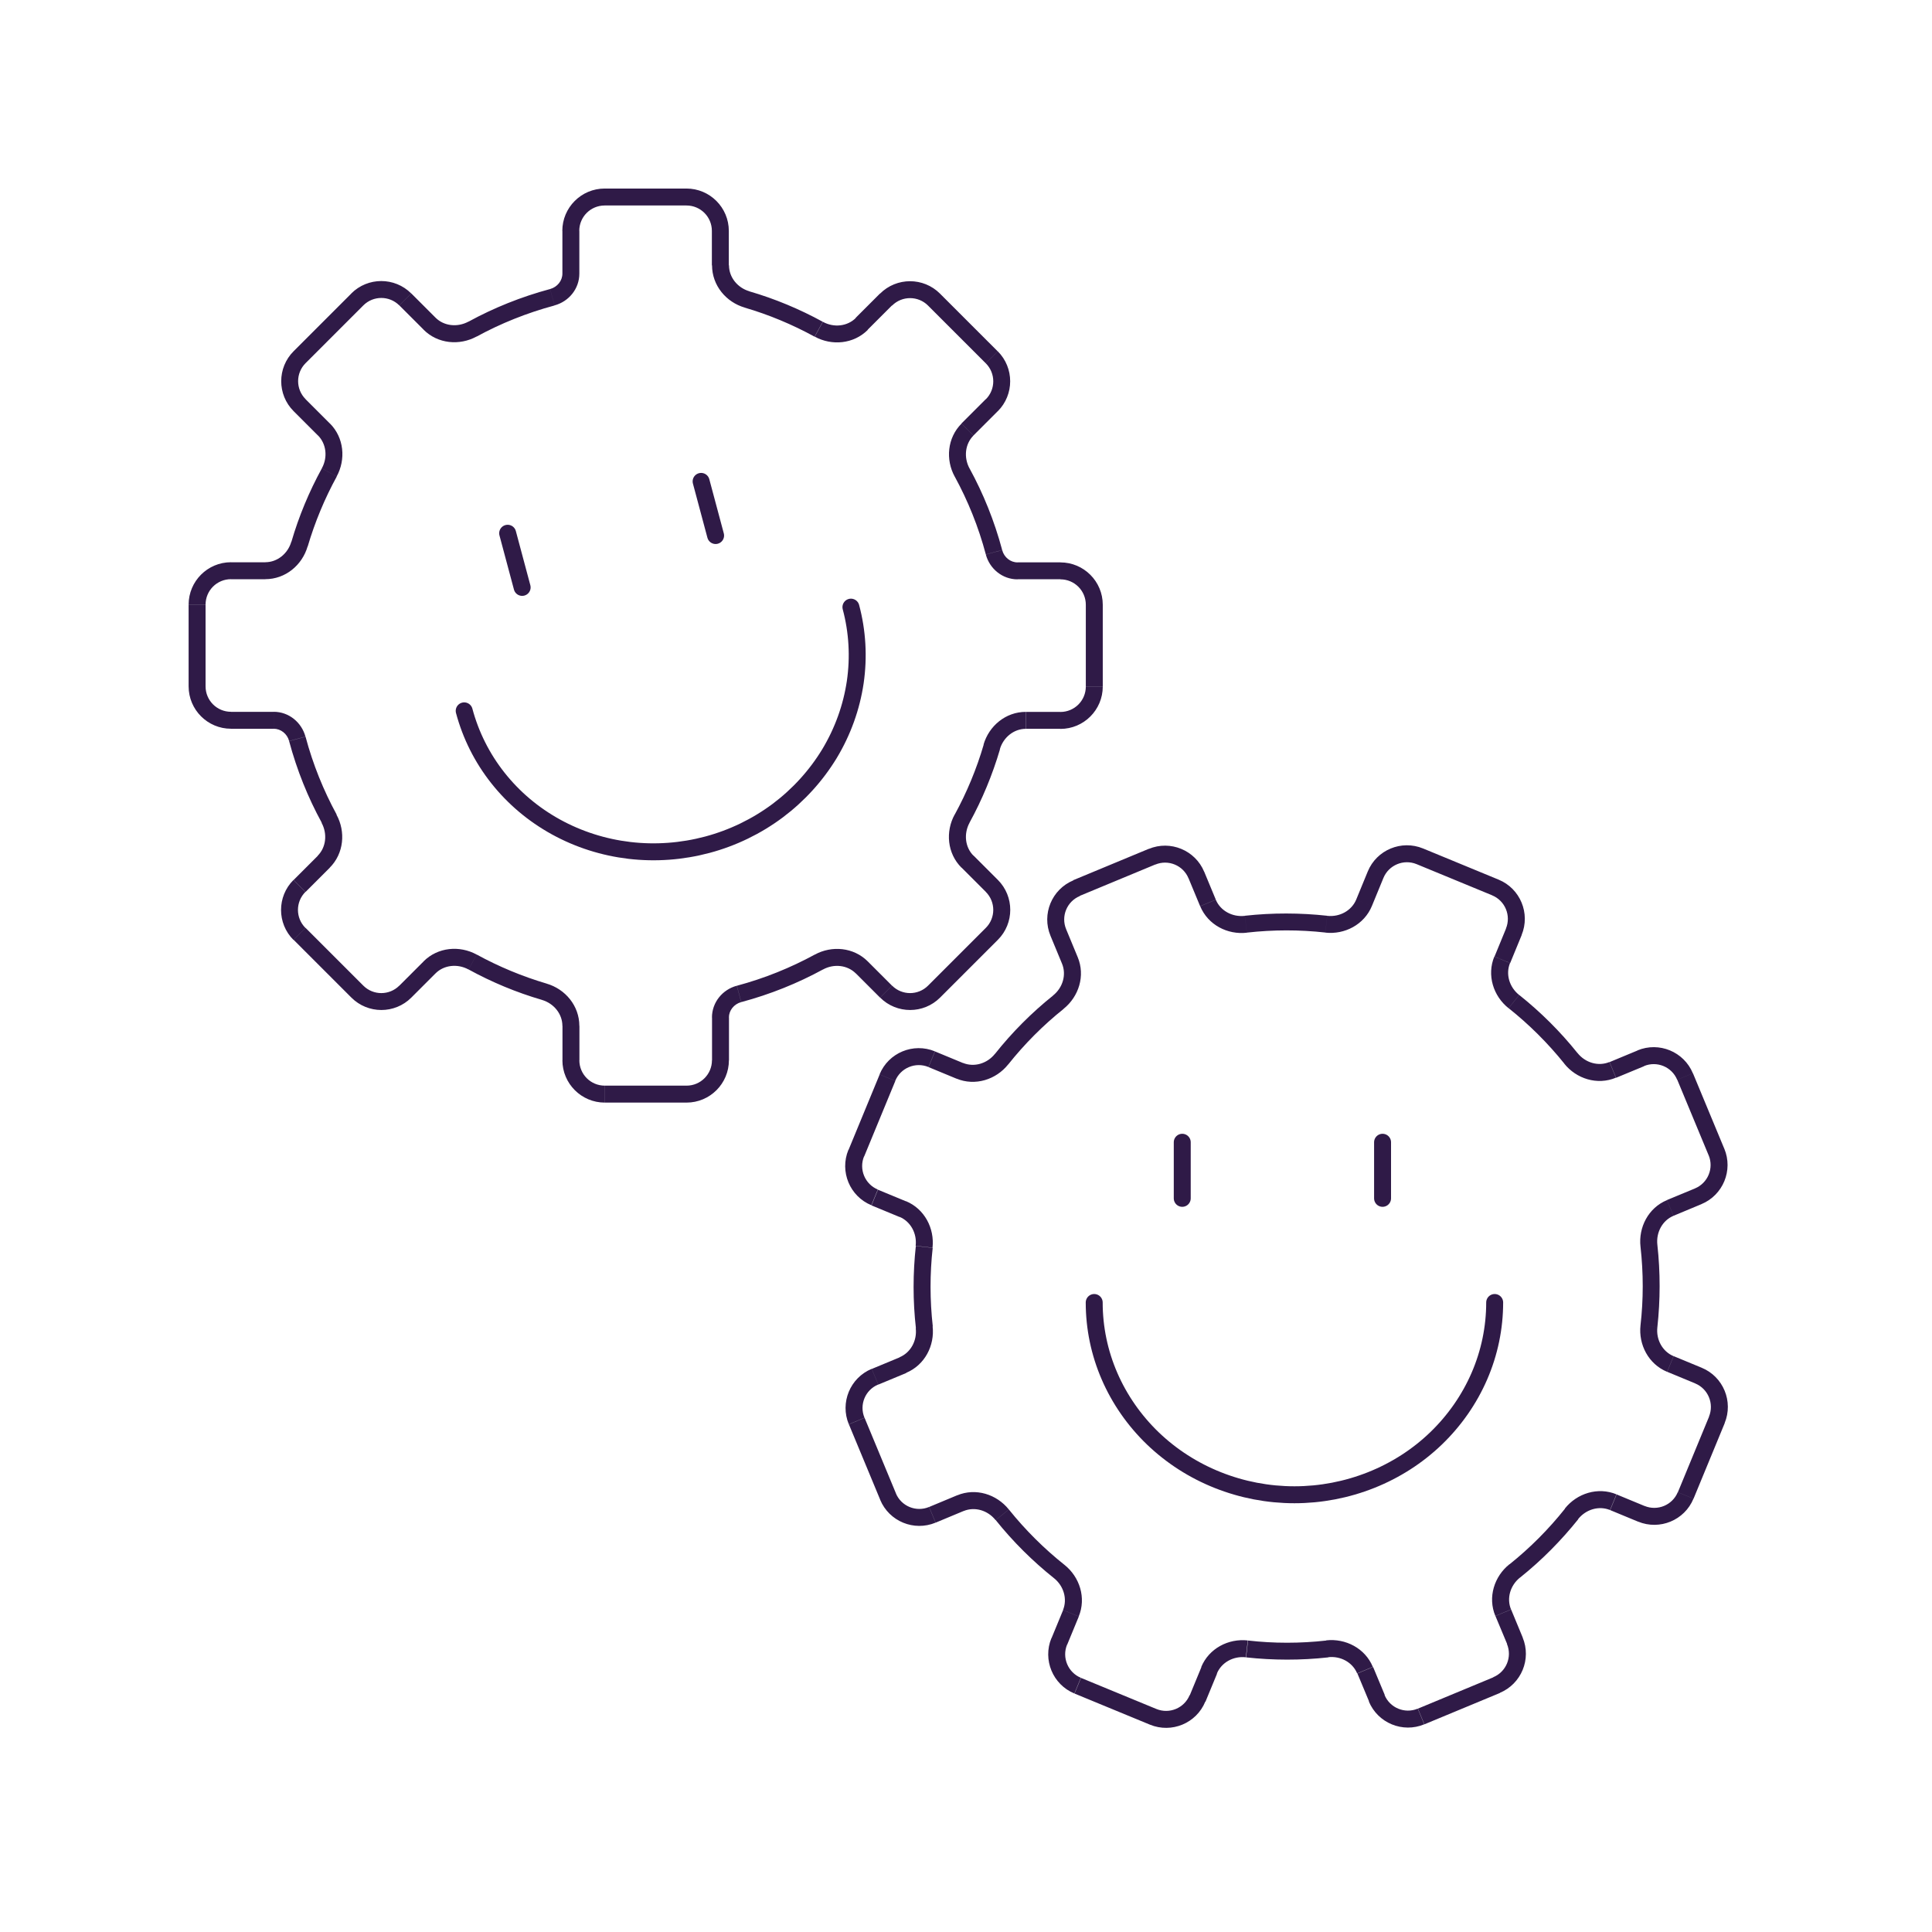
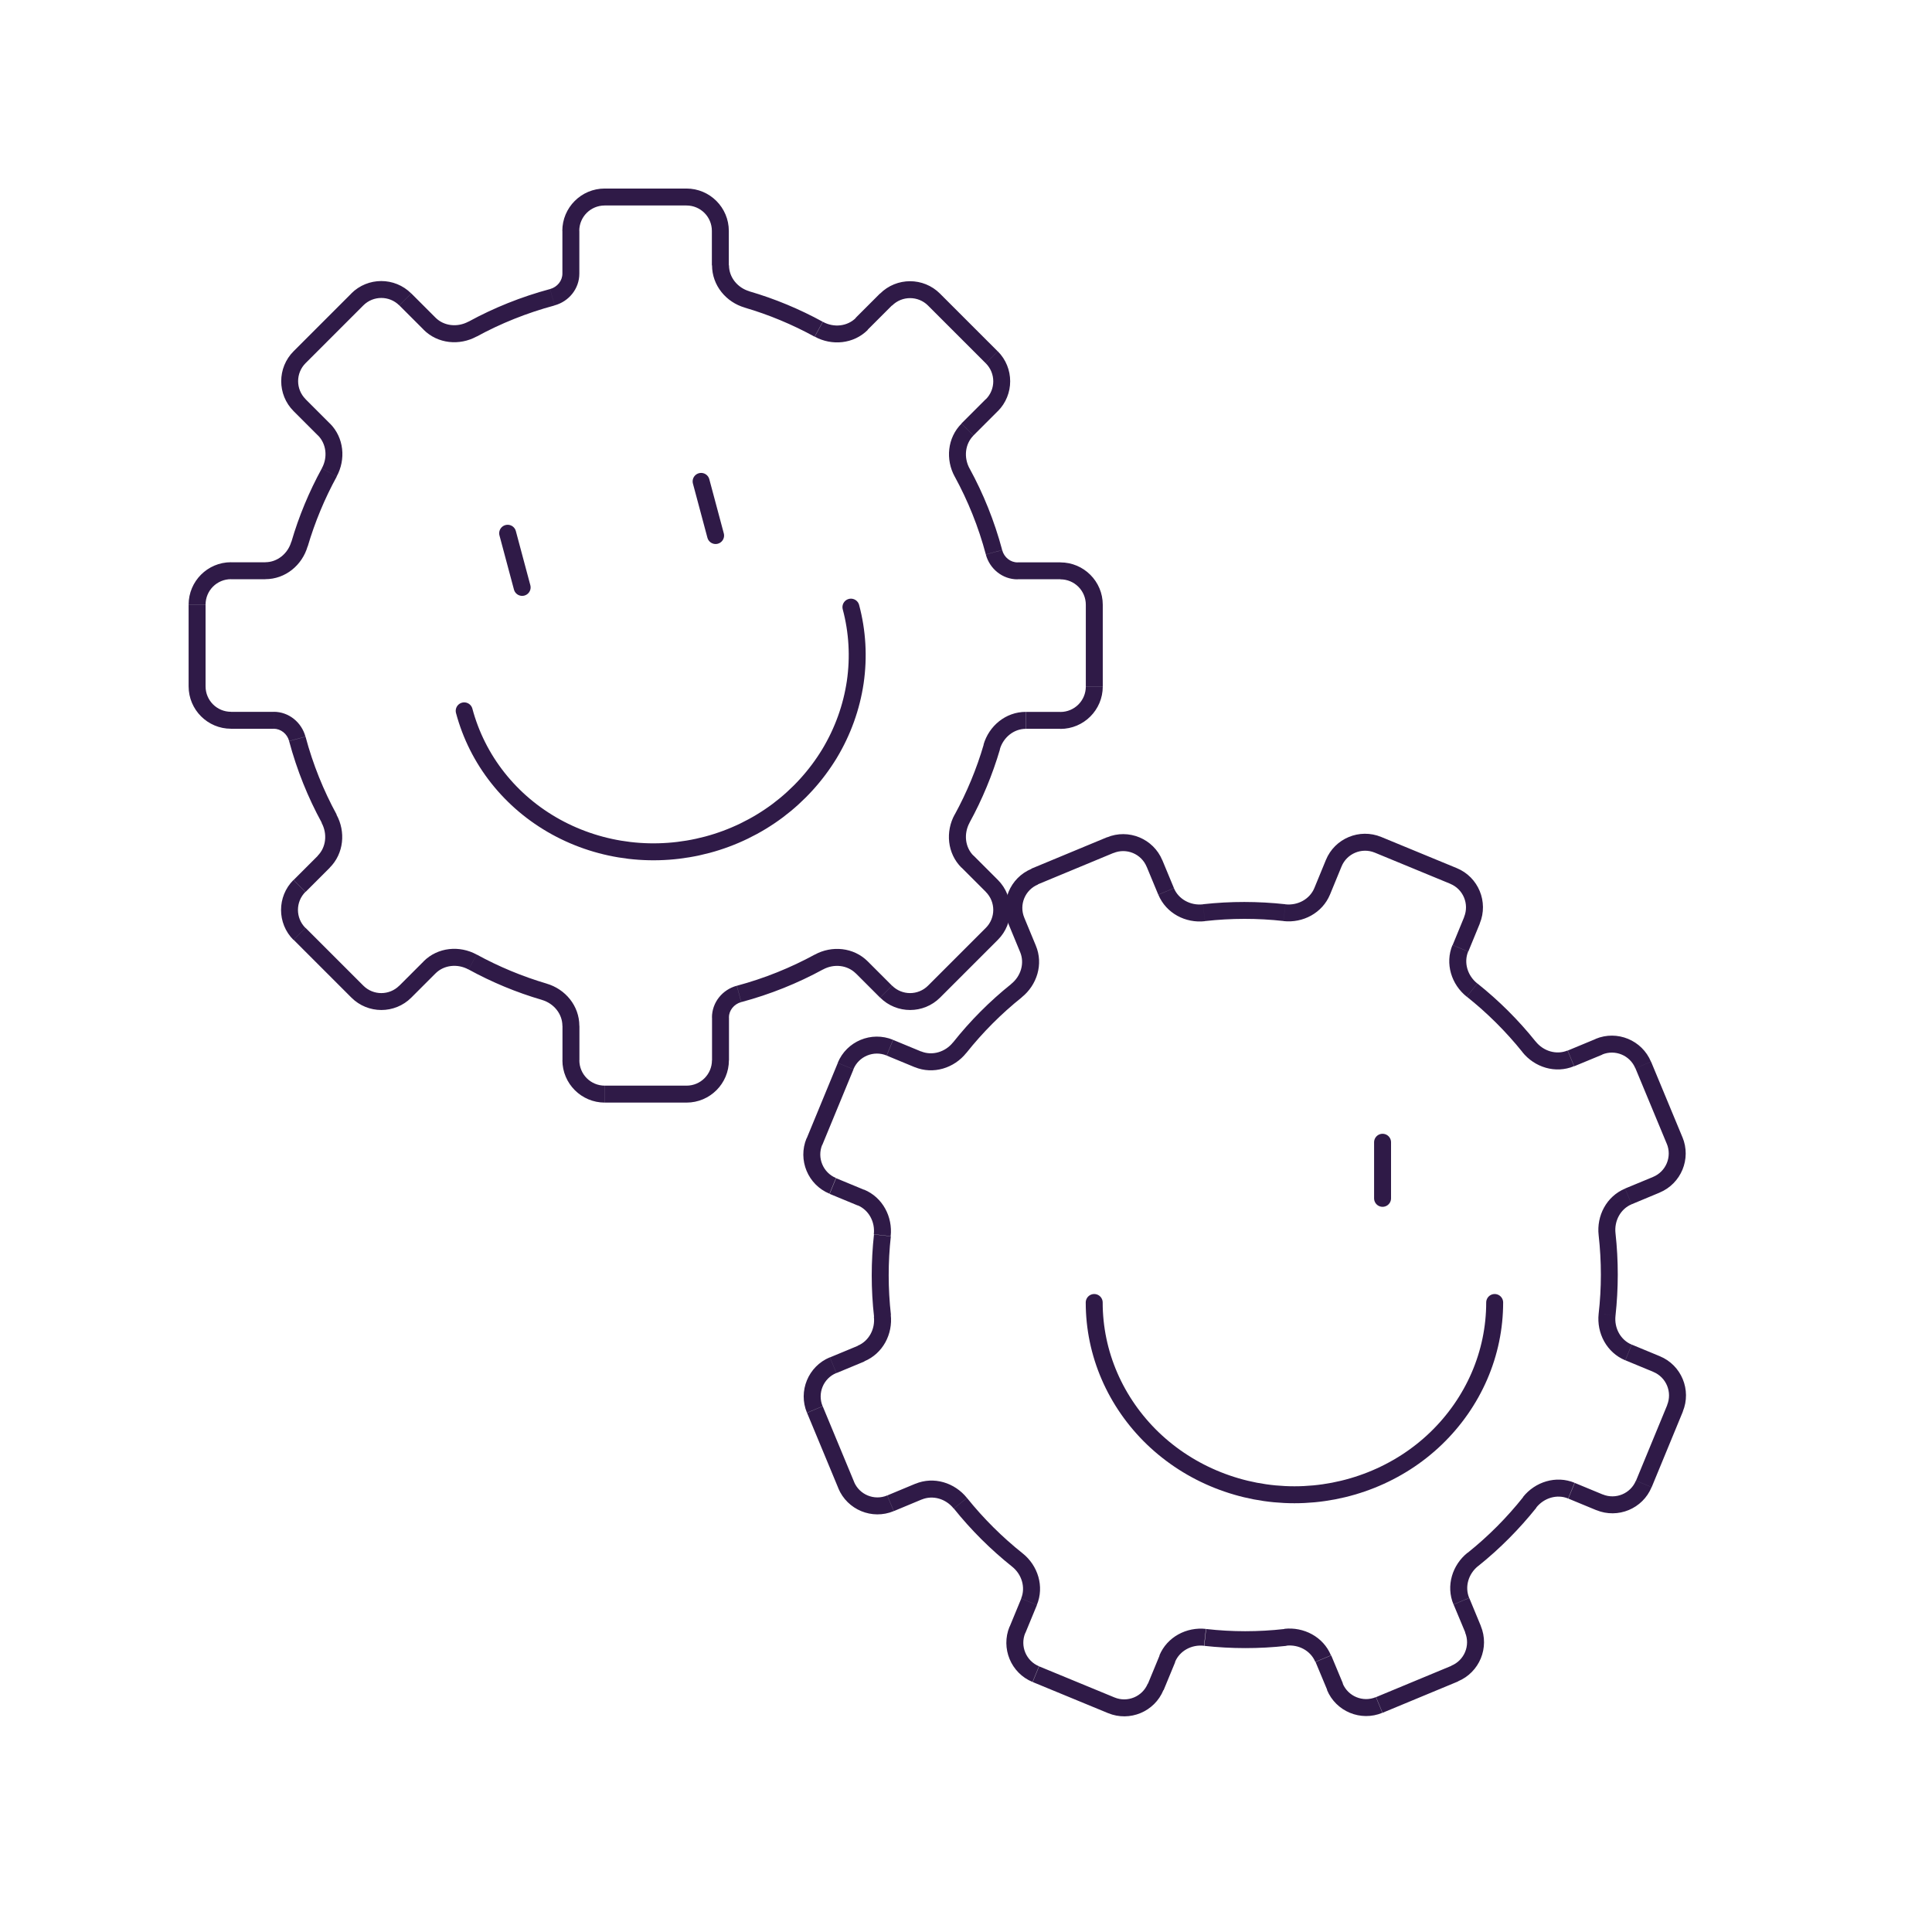
<svg xmlns="http://www.w3.org/2000/svg" id="a" viewBox="0 0 228 228">
  <defs>
    <style>.b{fill:#2f1a47;}.c{fill:none;stroke:#2f1a47;stroke-linecap:round;stroke-linejoin:round;stroke-width:2px;}</style>
  </defs>
  <path class="b" d="M55.76,38.84l-.48-.88,.48,.88Zm-13.6-3.5l.71,.71-.71-.71Zm-3.95,15.35l.71-.71-.71,.71Zm3.95,66.34l-.71,.71,.71-.71Zm13.6-3.5l-.48,.88,.48-.88Zm-5.07,.63l-.71-.71,.71,.71Zm13.53,2.88l-.28,.96,.28-.96Zm32.39-3.5l.48,.88-.48-.88Zm13.6,3.5l-.71-.71,.71,.71Zm6.82-6.82l-.71-.71,.71,.71Zm-3.51-13.6l.88,.48-.88-.48Zm.64-45.91l.71,.71-.71-.71Zm-.63,5.07l-.88,.48,.88-.48Zm3.5-13.6l.71-.71-.71,.71Zm0,5.66l-.71-.71,.71,.71Zm-12.48-12.48l.71,.71-.71-.71Zm5.66,0l-.71,.71,.71-.71Zm-8.53,2.87l-.71-.71,.71,.71Zm-63.47,63.47l-.71-.71h0l.71,.71Zm.63-5.07l.88-.48-.88,.48Zm78.2-8.47l-.96-.28,.96,.28Zm-81.69,16.41l-.71-.71,.71,.71ZM81.01,22.25h-9.65v2h9.65v-2Zm5,9.06v-4.06h-2v4.06h2Zm11.08,6.66c-2.74-1.5-5.64-2.71-8.66-3.59l-.56,1.92c2.88,.84,5.64,2,8.26,3.43l.96-1.75Zm5.3,.95l2.87-2.87-1.41-1.41-2.87,2.87,1.41,1.41Zm7.12-2.87l6.82,6.82,1.41-1.41-6.82-6.82-1.41,1.41Zm6.82,11.06l-2.87,2.87,1.42,1.41,2.87-2.87-1.41-1.41Zm1.94,17.8c-.92-3.43-2.22-6.65-3.85-9.63l-1.75,.96c1.55,2.84,2.8,5.92,3.67,9.19l1.93-.52Zm6.87,1.45h-5.06v2h5.06v-2Zm5,14.65v-9.65h-2v9.65h2Zm-9.06,5h4.06v-2h-4.06v2Zm-6.66,11.07c1.5-2.74,2.7-5.64,3.59-8.65l-1.92-.56c-.84,2.87-1.99,5.64-3.42,8.26l1.75,.96Zm3.34,6.76l-2.88-2.88-1.42,1.41,2.88,2.88,1.42-1.41Zm-6.82,13.89l6.82-6.82-1.42-1.41-6.82,6.82,1.41,1.41Zm-9.94-2.86l2.86,2.86,1.41-1.41-2.86-2.86-1.41,1.41Zm-13.52,3.39c3.43-.92,6.65-2.22,9.64-3.85l-.96-1.76c-2.85,1.55-5.92,2.8-9.2,3.68l.52,1.93Zm-1.45,6.86v-5.05h-2v5.05h2Zm-14.65,5h9.65v-2h-9.65v2Zm-5-9.05v4.05h2v-4.05h-2Zm-11.08-6.66c2.74,1.5,5.64,2.71,8.66,3.59l.56-1.92c-2.88-.85-5.64-2-8.26-3.43l-.96,1.75Zm-5.3-.96l-2.87,2.87,1.41,1.41,2.87-2.87-1.41-1.42Zm-7.12,2.87l-6.82-6.82-1.41,1.41,6.82,6.82,1.41-1.41Zm-6.82-11.06l2.86-2.86-1.41-1.41-2.86,2.86,1.41,1.41Zm-1.94-17.8c.92,3.43,2.22,6.65,3.85,9.63l1.76-.96c-1.55-2.85-2.8-5.92-3.67-9.19l-1.93,.52Zm-6.86-1.45h5.04v-2h-5.04v2Zm-5-14.65v9.65h2v-9.65h-2Zm9.05-5h-4.05v2h4.05v-2Zm6.67-11.08c-1.5,2.74-2.71,5.64-3.59,8.66l1.92,.56c.85-2.88,2-5.65,3.43-8.26l-1.75-.96Zm-3.33-6.76l2.87,2.87,1.41-1.41-2.87-2.87-1.41,1.41Zm6.82-13.89l-6.82,6.82,1.41,1.41,6.82-6.82-1.41-1.41Zm9.94,2.87l-2.87-2.87-1.41,1.41,2.87,2.87,1.41-1.41Zm13.51-3.39c-3.42,.92-6.65,2.22-9.63,3.85l.96,1.76c2.84-1.55,5.92-2.79,9.19-3.67l-.52-1.93Zm1.45-6.87v5.05h2v-5.05h-2Zm-.93,8.8c1.68-.45,2.93-1.95,2.93-3.75h-2c0,.83-.59,1.58-1.45,1.82l.52,1.93Zm-15.45,2.87c1.68,1.68,4.25,1.9,6.26,.8l-.96-1.76c-1.31,.71-2.9,.53-3.89-.46l-1.41,1.41Zm-7.11-2.87c1.17-1.17,3.07-1.17,4.24,0l1.41-1.41c-1.95-1.95-5.12-1.95-7.07,0l1.41,1.41Zm-6.82,11.06c-1.17-1.17-1.17-3.07,0-4.24l-1.41-1.41c-1.95,1.95-1.95,5.12,0,7.07l1.41-1.41Zm3.67,9.13c1.1-2.01,.88-4.58-.8-6.26l-1.41,1.41c.99,.99,1.18,2.58,.46,3.89l1.75,.96Zm-8.42,12.12c2.38,0,4.35-1.66,4.99-3.86l-1.92-.56c-.42,1.43-1.67,2.42-3.07,2.42v2Zm-7.05,3c0-1.66,1.34-3,3-3v-2c-2.76,0-5,2.24-5,5h2Zm3,12.65c-1.66,0-3-1.34-3-3h-2c0,2.76,2.24,5,5,5v-2Zm8.79,2.94c-.45-1.68-1.95-2.94-3.75-2.94v2c.83,0,1.59,.59,1.82,1.45l1.93-.52Zm11.07,29.38c-1.17,1.17-3.07,1.17-4.24,0l-1.41,1.41c1.95,1.95,5.12,1.95,7.07,0l-1.41-1.41Zm9.13-3.67c-2.01-1.1-4.58-.88-6.26,.8l1.41,1.42c.99-.99,2.58-1.17,3.89-.46l.96-1.75Zm12.12,8.42c0-2.38-1.66-4.35-3.86-4.99l-.56,1.92c1.43,.42,2.42,1.67,2.42,3.07h2Zm3,7.05c-1.66,0-3-1.34-3-3h-2c0,2.76,2.24,5,5,5v-2Zm12.65-3c0,1.66-1.34,3-3,3v2c2.76,0,5-2.24,5-5h-2Zm2.93-8.79c-1.68,.45-2.93,1.95-2.93,3.75h2c0-.83,.59-1.58,1.45-1.82l-.52-1.93Zm15.46-2.87c-1.68-1.68-4.25-1.9-6.26-.8l.96,1.76c1.31-.72,2.9-.53,3.89,.46l1.41-1.41Zm7.11,2.86c-1.17,1.17-3.07,1.17-4.24,0l-1.41,1.41c1.95,1.95,5.12,1.95,7.07,0l-1.41-1.41Zm6.82-11.06c1.17,1.17,1.17,3.07,0,4.24l1.42,1.41c1.95-1.95,1.95-5.12,0-7.07l-1.42,1.41Zm-3.68-9.13c-1.1,2.01-.88,4.58,.8,6.26l1.42-1.41c-.99-.99-1.17-2.58-.46-3.89l-1.75-.96Zm15.48-15.11c0,1.66-1.34,3-3,3v2c2.76,0,5-2.24,5-5h-2Zm-3-12.65c1.66,0,3,1.34,3,3h2c0-2.76-2.24-5-5-5v2Zm-8.8-2.93c.45,1.68,1.95,2.93,3.74,2.93v-2c-.83,0-1.58-.59-1.81-1.45l-1.93,.52Zm-2.87-15.45c-1.68,1.68-1.9,4.25-.8,6.26l1.75-.96c-.71-1.31-.53-2.9,.46-3.89l-1.42-1.41Zm2.87-7.11c1.17,1.17,1.17,3.07,0,4.24l1.41,1.41c1.95-1.95,1.95-5.12,0-7.07l-1.41,1.41Zm-11.06-6.82c1.17-1.17,3.07-1.17,4.24,0l1.41-1.41c-1.95-1.95-5.12-1.95-7.07,0l1.41,1.41Zm-9.13,3.67c2.01,1.1,4.58,.88,6.26-.8l-1.41-1.41c-.99,.99-2.58,1.18-3.89,.46l-.96,1.75Zm-12.12-8.42c0,2.38,1.66,4.35,3.86,4.99l.56-1.92c-1.43-.42-2.42-1.67-2.42-3.07h-2ZM38.91,102.4c1.68-1.68,1.9-4.25,.8-6.26l-1.76,.96c.71,1.31,.53,2.9-.46,3.89l1.41,1.41ZM71.36,22.25c-2.76,0-5,2.24-5,5h2c0-1.66,1.34-3,3-3v-2Zm49.7,61.76c-2.38,0-4.35,1.66-4.99,3.86l1.92,.56c.42-1.43,1.67-2.42,3.07-2.42v-2Zm-85.02,25.49c-1.17-1.17-1.17-3.07,0-4.24l-1.41-1.41c-1.95,1.95-1.95,5.12,0,7.07l1.41-1.41ZM81.01,24.25c1.66,0,3,1.34,3,3h2c0-2.76-2.24-5-5-5v2Z" />
-   <path class="b" d="M124.88,118.26l-.63-.78,.63,.78Zm1.36-4.94l-.92,.38,.92-.38Zm-13,13.04l-.38,.93,.38-.93Zm4.93-1.38l-.78-.62,.78,.62Zm-13.47,2.18l-.92-.38,.92,.38Zm5.22-2.17l-.38,.92,.38-.92Zm-6.73,16.31l-.38,.92,.38-.92Zm-2.17-5.22l.92,.38-.92-.38Zm8.01,11.05l-.99-.11,.99,.11Zm-2.5,13.96l-.38-.92,.38,.92Zm2.52-4.46l-.99,.11,.99-.11Zm-7.98,11.07l-.92,.38,.92-.38Zm2.16-5.23l-.38-.92,.38,.92Zm1.55,14.14l-.92,.38,.92-.38Zm13.47,2.15l-.78,.63,.78-.63Zm8.1,11.63l.92,.38-.92-.38Zm-1.38-4.93l.62-.78-.62,.78Zm2.18,13.47l.38-.93-.38,.93Zm-2.17-5.22l-.93-.38,.93,.38Zm16.31,6.73l.92,.38-.92-.38Zm-5.22,2.17l-.38,.92,.38-.92Zm11.05-8.02l-.11,.99,.11-.99Zm-4.45,2.53l.92,.38-.92-.38Zm18.4-.02l.92-.38-.92,.38Zm-4.46-2.52l-.11-.99,.11,.99Zm5.84,5.82l-.92,.38,.92-.38Zm16.28-15.02l-.63-.78,.63,.78Zm6.7-6.73l.78,.62-.78-.62Zm13.47-2.18l-.93-.38,.93,.38Zm-5.22,2.17l.38-.92-.38,.92Zm6.73-16.31l-.38,.92,.38-.92Zm2.17,5.22l-.93-.38,.93,.38Zm-8.01-11.05l.99,.11-.99-.11Zm2.53,4.46l-.38,.92,.38-.92Zm-2.54-13.95l-.99,.11,.99-.11Zm-.95-22.13l.38,.92-.38-.92Zm5.23,2.16l-.92,.38,.92-.38Zm-13.47-2.15l-.78,.62,.78-.62Zm4.94,1.36l.38,.92-.38-.92Zm-13.04-13l-.93-.38,.93,.38Zm1.38,4.93l-.62,.78,.62-.78Zm-2.18-13.46l.38-.92-.38,.92Zm2.17,5.22l-.92-.38,.92,.38Zm-11.09-8.9l-.38,.92,.38-.92Zm-11.04,8.01l-.11,.99,.11-.99Zm4.46-2.53l.92,.38-.92-.38Zm-13.95,2.54l-.11-.99,.11,.99Zm-19.97-4.27l-.38-.92,.38,.92Zm-2.16,5.23l.92-.38-.92,.38Zm11.06-8.93l.38,.92-.38-.92Zm-.38-.92l-8.91,3.7,.77,1.85,8.91-3.7-.77-1.85Zm7.91,6l-1.37-3.3-1.85,.77,1.37,3.3,1.85-.77Zm13.15,1.9c-3.2-.35-6.46-.36-9.72,0l.23,1.99c3.11-.35,6.22-.35,9.27-.01l.22-1.99Zm5.27-1.15l1.36-3.31-1.85-.76-1.36,3.31,1.85,.76Zm5.28-4.94l8.92,3.68,.76-1.85-8.92-3.68-.76,1.85Zm10.55,7.6l-1.36,3.31,1.85,.76,1.36-3.31-1.85-.76Zm8.44,14.7c-2.05-2.56-4.36-4.85-6.88-6.86l-1.25,1.56c2.4,1.91,4.61,4.1,6.57,6.54l1.56-1.25Zm7.08-.31l-3.3,1.37,.77,1.85,3.31-1.37-.77-1.85Zm10.24,11.6l-3.7-8.91-1.85,.77,3.7,8.91,1.85-.77Zm-6,7.91l3.31-1.38-.77-1.85-3.31,1.37,.77,1.85Zm-1.9,13.14c.35-3.2,.36-6.45,0-9.71l-1.99,.22c.35,3.11,.35,6.22,0,9.27l1.99,.22Zm5.23,4.79l-3.31-1.37-.76,1.85,3.31,1.37,.76-1.85Zm-.96,15.45l3.68-8.92-1.85-.76-3.68,8.92,1.85,.76Zm-9.84,1.35l3.31,1.37,.76-1.85-3.31-1.37-.76,1.85Zm-10.63,7.96c2.56-2.05,4.85-4.37,6.86-6.88l-1.56-1.25c-1.91,2.4-4.1,4.61-6.55,6.57l1.25,1.56Zm.31,7.08l-1.37-3.31-1.85,.77,1.38,3.3,1.85-.77Zm-11.6,10.24l8.91-3.7-.77-1.85-8.91,3.7,.77,1.85Zm-7.91-6l1.38,3.31,1.85-.77-1.38-3.31-1.85,.77Zm-13.14-1.9c3.2,.35,6.45,.36,9.71,0l-.22-1.99c-3.11,.35-6.21,.35-9.26,0l-.22,1.99Zm-5.27,1.15l-1.37,3.32,1.85,.76,1.37-3.32-1.85-.76Zm-5.29,4.95l-8.92-3.68-.76,1.85,8.92,3.68,.76-1.85Zm-10.55-7.6l1.37-3.32-1.85-.76-1.37,3.32,1.85,.76Zm-8.44-14.71c2.05,2.56,4.36,4.85,6.88,6.86l1.25-1.56c-2.4-1.91-4.61-4.1-6.57-6.54l-1.56,1.25Zm-7.08,.31l3.31-1.38-.77-1.85-3.31,1.38,.77,1.85Zm-10.24-11.6l3.7,8.91,1.85-.77-3.7-8.91-1.85,.77Zm6-7.91l-3.3,1.37,.77,1.85,3.3-1.37-.77-1.85Zm1.9-13.14c-.35,3.2-.36,6.46,.01,9.72l1.99-.23c-.35-3.11-.35-6.22-.01-9.27l-1.99-.22Zm-5.23-4.79l3.31,1.37,.76-1.85-3.31-1.37-.76,1.85Zm.96-15.45l-3.68,8.92,1.85,.76,3.68-8.92-1.85-.76Zm9.84-1.35l-3.31-1.37-.76,1.85,3.31,1.37,.76-1.85Zm10.62-7.96c-2.56,2.05-4.85,4.36-6.85,6.88l1.56,1.25c1.91-2.4,4.1-4.61,6.54-6.56l-1.25-1.56Zm-.31-7.08l1.37,3.31,1.85-.77-1.37-3.31-1.85,.77Zm1.56,8.64c1.79-1.44,2.58-3.9,1.66-6.1l-1.85,.77c.54,1.3,.1,2.84-1.07,3.77l1.25,1.56Zm-12.64,8.24c2.2,.91,4.67,.12,6.1-1.68l-1.56-1.25c-.93,1.17-2.47,1.61-3.77,1.08l-.76,1.85Zm-7.23,.26c.63-1.53,2.39-2.26,3.92-1.63l.76-1.85c-2.55-1.05-5.48,.16-6.53,2.72l1.85,.76Zm-2.05,12.83c-1.53-.63-2.26-2.39-1.63-3.92l-1.85-.76c-1.05,2.55,.16,5.48,2.71,6.53l.76-1.85Zm6.45,6.86c.25-2.28-.94-4.58-3.14-5.49l-.76,1.85c1.3,.54,2.08,1.94,1.91,3.42l1.99,.22Zm-3.11,14.77c2.2-.92,3.38-3.22,3.12-5.5l-1.99,.23c.17,1.49-.61,2.89-1.91,3.43l.77,1.85Zm-4.92,5.3c-.64-1.53,.09-3.29,1.62-3.92l-.77-1.85c-2.55,1.06-3.76,3.99-2.7,6.54l1.85-.77Zm7.62,10.53c-1.53,.64-3.29-.09-3.92-1.62l-1.85,.77c1.06,2.55,3.99,3.76,6.54,2.7l-.77-1.85Zm9.41,.29c-1.44-1.79-3.9-2.58-6.1-1.66l.77,1.85c1.3-.54,2.84-.1,3.77,1.07l1.56-1.25Zm8.25,12.64c.91-2.2,.12-4.67-1.68-6.1l-1.25,1.56c1.17,.93,1.61,2.47,1.08,3.77l1.85,.76Zm.26,7.23c-1.53-.63-2.26-2.39-1.63-3.92l-1.85-.76c-1.05,2.55,.16,5.48,2.71,6.53l.76-1.85Zm12.83,2.05c-.63,1.53-2.39,2.26-3.92,1.63l-.76,1.85c2.55,1.05,5.48-.16,6.53-2.72l-1.85-.76Zm6.86-6.46c-2.28-.25-4.58,.94-5.49,3.14l1.85,.76c.54-1.3,1.94-2.08,3.42-1.91l.22-1.99Zm14.76,3.12c-.91-2.2-3.22-3.38-5.5-3.13l.22,1.99c1.49-.17,2.89,.61,3.43,1.91l1.85-.77Zm5.3,4.93c-1.53,.64-3.29-.09-3.92-1.62l-1.85,.77c1.06,2.55,3.99,3.76,6.54,2.7l-.77-1.85Zm10.53-7.63c.64,1.53-.09,3.29-1.62,3.92l.77,1.85c2.55-1.06,3.76-3.99,2.7-6.54l-1.85,.77Zm.29-9.41c-1.79,1.43-2.58,3.9-1.66,6.1l1.85-.77c-.54-1.3-.1-2.84,1.07-3.77l-1.25-1.56Zm12.64-8.25c-2.2-.91-4.67-.12-6.1,1.68l1.56,1.25c.93-1.17,2.47-1.61,3.77-1.08l.76-1.85Zm7.23-.26c-.63,1.53-2.39,2.26-3.92,1.63l-.76,1.85c2.55,1.05,5.48-.16,6.53-2.71l-1.85-.76Zm2.05-12.83c1.53,.63,2.26,2.39,1.63,3.92l1.85,.76c1.05-2.55-.16-5.48-2.71-6.53l-.76,1.85Zm-6.45-6.86c-.25,2.28,.94,4.58,3.14,5.49l.76-1.85c-1.3-.54-2.08-1.94-1.91-3.42l-1.99-.22Zm3.12-14.77c-2.2,.91-3.38,3.22-3.12,5.5l1.99-.22c-.17-1.49,.61-2.89,1.9-3.43l-.77-1.85Zm4.92-5.3c.64,1.53-.09,3.29-1.62,3.92l.77,1.85c2.55-1.06,3.76-3.99,2.7-6.54l-1.85,.77Zm-7.63-10.52c1.53-.64,3.29,.09,3.92,1.62l1.85-.77c-1.06-2.55-3.99-3.76-6.54-2.7l.77,1.85Zm-9.41-.29c1.43,1.79,3.9,2.58,6.1,1.66l-.77-1.85c-1.3,.54-2.84,.1-3.77-1.07l-1.56,1.25Zm-8.25-12.64c-.91,2.2-.12,4.67,1.68,6.1l1.25-1.56c-1.17-.93-1.61-2.47-1.08-3.77l-1.85-.76Zm-.26-7.22c1.53,.63,2.26,2.39,1.63,3.92l1.85,.76c1.05-2.55-.16-5.48-2.71-6.53l-.76,1.85Zm-12.83-2.05c.63-1.53,2.39-2.26,3.92-1.63l.76-1.85c-2.55-1.05-5.48,.16-6.53,2.72l1.85,.76Zm-6.85,6.45c2.28,.25,4.58-.94,5.49-3.14l-1.85-.76c-.54,1.3-1.94,2.08-3.42,1.92l-.22,1.99Zm-14.77-3.11c.92,2.2,3.22,3.38,5.5,3.12l-.23-1.99c-1.49,.17-2.89-.61-3.43-1.9l-1.85,.77Zm-14.97-3.06c-2.55,1.06-3.76,3.99-2.7,6.54l1.85-.77c-.64-1.53,.09-3.29,1.62-3.92l-.77-1.85Zm9.67-1.86c1.53-.64,3.29,.09,3.92,1.62l1.85-.77c-1.06-2.55-3.99-3.76-6.54-2.7l.77,1.85Z" />
+   <path class="b" d="M124.88,118.26l-.63-.78,.63,.78Zm1.36-4.94l-.92,.38,.92-.38Zm-13,13.04l-.38,.93,.38-.93Zm4.93-1.38l-.78-.62,.78,.62Zm-13.47,2.18l-.92-.38,.92,.38Zm5.22-2.17l-.38,.92,.38-.92Zm-6.73,16.31l-.38,.92,.38-.92Zm-2.17-5.22l.92,.38-.92-.38Zm8.01,11.05l-.99-.11,.99,.11Zm-2.5,13.96l-.38-.92,.38,.92Zm2.52-4.46l-.99,.11,.99-.11Zm-7.98,11.07l-.92,.38,.92-.38Zm2.16-5.23l-.38-.92,.38,.92Zm1.55,14.14l-.92,.38,.92-.38Zm13.47,2.15l-.78,.63,.78-.63Zm8.1,11.63l.92,.38-.92-.38Zm-1.38-4.93l.62-.78-.62,.78Zm2.18,13.47l.38-.93-.38,.93Zm-2.17-5.22l-.93-.38,.93,.38Zm16.31,6.73l.92,.38-.92-.38Zm-5.22,2.17l-.38,.92,.38-.92Zm11.05-8.02l-.11,.99,.11-.99Zm-4.45,2.53l.92,.38-.92-.38Zm18.4-.02l.92-.38-.92,.38Zm-4.46-2.52l-.11-.99,.11,.99Zm5.84,5.82l-.92,.38,.92-.38Zm16.28-15.02l-.63-.78,.63,.78Zm6.7-6.73l.78,.62-.78-.62Zm13.47-2.18l-.93-.38,.93,.38Zm-5.22,2.17l.38-.92-.38,.92Zm6.73-16.31l-.38,.92,.38-.92Zm2.17,5.22l-.93-.38,.93,.38Zm-8.01-11.05l.99,.11-.99-.11Zm2.53,4.46l-.38,.92,.38-.92Zm-2.54-13.95l-.99,.11,.99-.11Zm-.95-22.13l.38,.92-.38-.92Zm5.23,2.16l-.92,.38,.92-.38Zm-13.47-2.15l-.78,.62,.78-.62Zl.38,.92-.38-.92Zm-13.04-13l-.93-.38,.93,.38Zm1.38,4.93l-.62,.78,.62-.78Zm-2.18-13.46l.38-.92-.38,.92Zm2.17,5.22l-.92-.38,.92,.38Zm-11.09-8.9l-.38,.92,.38-.92Zm-11.04,8.01l-.11,.99,.11-.99Zm4.46-2.53l.92,.38-.92-.38Zm-13.95,2.54l-.11-.99,.11,.99Zm-19.97-4.27l-.38-.92,.38,.92Zm-2.16,5.23l.92-.38-.92,.38Zm11.06-8.93l.38,.92-.38-.92Zm-.38-.92l-8.91,3.7,.77,1.85,8.91-3.7-.77-1.85Zm7.91,6l-1.37-3.3-1.85,.77,1.37,3.3,1.85-.77Zm13.15,1.9c-3.2-.35-6.46-.36-9.72,0l.23,1.99c3.11-.35,6.22-.35,9.27-.01l.22-1.99Zm5.27-1.15l1.36-3.31-1.85-.76-1.36,3.31,1.85,.76Zm5.28-4.94l8.92,3.68,.76-1.85-8.92-3.68-.76,1.85Zm10.55,7.6l-1.36,3.31,1.85,.76,1.36-3.31-1.85-.76Zm8.44,14.7c-2.05-2.56-4.36-4.85-6.88-6.86l-1.25,1.56c2.4,1.91,4.61,4.1,6.57,6.54l1.56-1.25Zm7.08-.31l-3.3,1.37,.77,1.85,3.31-1.37-.77-1.85Zm10.24,11.6l-3.7-8.91-1.85,.77,3.7,8.91,1.85-.77Zm-6,7.91l3.31-1.38-.77-1.85-3.31,1.37,.77,1.85Zm-1.9,13.14c.35-3.2,.36-6.45,0-9.71l-1.99,.22c.35,3.11,.35,6.22,0,9.27l1.99,.22Zm5.23,4.79l-3.31-1.37-.76,1.85,3.31,1.37,.76-1.85Zm-.96,15.45l3.68-8.92-1.85-.76-3.68,8.92,1.85,.76Zm-9.84,1.35l3.31,1.37,.76-1.85-3.31-1.37-.76,1.85Zm-10.63,7.96c2.56-2.05,4.85-4.37,6.86-6.88l-1.56-1.25c-1.91,2.4-4.1,4.61-6.55,6.57l1.25,1.56Zm.31,7.08l-1.37-3.31-1.85,.77,1.38,3.3,1.85-.77Zm-11.6,10.24l8.91-3.7-.77-1.85-8.91,3.7,.77,1.85Zm-7.91-6l1.38,3.31,1.85-.77-1.38-3.31-1.85,.77Zm-13.14-1.9c3.2,.35,6.45,.36,9.71,0l-.22-1.99c-3.11,.35-6.21,.35-9.26,0l-.22,1.99Zm-5.27,1.15l-1.37,3.32,1.85,.76,1.37-3.32-1.85-.76Zm-5.29,4.95l-8.92-3.68-.76,1.85,8.92,3.68,.76-1.85Zm-10.55-7.6l1.37-3.32-1.85-.76-1.37,3.32,1.85,.76Zm-8.44-14.71c2.05,2.56,4.36,4.85,6.88,6.86l1.25-1.56c-2.4-1.91-4.61-4.1-6.57-6.54l-1.56,1.25Zm-7.08,.31l3.31-1.38-.77-1.85-3.31,1.38,.77,1.85Zm-10.24-11.6l3.7,8.91,1.85-.77-3.7-8.91-1.85,.77Zm6-7.91l-3.3,1.37,.77,1.85,3.3-1.37-.77-1.85Zm1.9-13.14c-.35,3.2-.36,6.46,.01,9.72l1.99-.23c-.35-3.11-.35-6.22-.01-9.27l-1.99-.22Zm-5.23-4.79l3.31,1.37,.76-1.85-3.31-1.37-.76,1.85Zm.96-15.45l-3.68,8.92,1.85,.76,3.68-8.92-1.85-.76Zm9.84-1.35l-3.31-1.37-.76,1.85,3.31,1.37,.76-1.85Zm10.62-7.96c-2.56,2.05-4.85,4.36-6.85,6.88l1.56,1.25c1.91-2.4,4.1-4.61,6.54-6.56l-1.25-1.56Zm-.31-7.08l1.37,3.31,1.85-.77-1.37-3.31-1.85,.77Zm1.56,8.64c1.79-1.44,2.58-3.9,1.66-6.1l-1.85,.77c.54,1.3,.1,2.84-1.07,3.77l1.25,1.56Zm-12.64,8.24c2.2,.91,4.67,.12,6.1-1.68l-1.56-1.25c-.93,1.17-2.47,1.61-3.77,1.08l-.76,1.85Zm-7.23,.26c.63-1.53,2.39-2.26,3.92-1.63l.76-1.85c-2.55-1.05-5.48,.16-6.53,2.72l1.85,.76Zm-2.05,12.83c-1.53-.63-2.26-2.39-1.63-3.92l-1.85-.76c-1.05,2.55,.16,5.48,2.71,6.53l.76-1.85Zm6.45,6.86c.25-2.28-.94-4.58-3.14-5.49l-.76,1.85c1.3,.54,2.08,1.94,1.91,3.42l1.99,.22Zm-3.11,14.77c2.2-.92,3.38-3.22,3.12-5.5l-1.99,.23c.17,1.49-.61,2.89-1.91,3.43l.77,1.85Zm-4.92,5.3c-.64-1.53,.09-3.29,1.62-3.92l-.77-1.85c-2.55,1.06-3.76,3.99-2.7,6.54l1.85-.77Zm7.62,10.53c-1.53,.64-3.29-.09-3.92-1.62l-1.85,.77c1.06,2.55,3.99,3.76,6.54,2.7l-.77-1.85Zm9.41,.29c-1.44-1.79-3.9-2.58-6.1-1.66l.77,1.85c1.3-.54,2.84-.1,3.77,1.07l1.56-1.25Zm8.25,12.64c.91-2.2,.12-4.67-1.68-6.1l-1.25,1.56c1.17,.93,1.61,2.47,1.08,3.77l1.85,.76Zm.26,7.23c-1.53-.63-2.26-2.39-1.63-3.92l-1.85-.76c-1.05,2.55,.16,5.48,2.71,6.53l.76-1.85Zm12.83,2.05c-.63,1.53-2.39,2.26-3.92,1.63l-.76,1.85c2.55,1.05,5.48-.16,6.53-2.72l-1.85-.76Zm6.86-6.46c-2.28-.25-4.58,.94-5.49,3.14l1.85,.76c.54-1.3,1.94-2.08,3.42-1.91l.22-1.99Zm14.76,3.12c-.91-2.2-3.22-3.38-5.5-3.13l.22,1.99c1.49-.17,2.89,.61,3.43,1.91l1.85-.77Zm5.3,4.93c-1.53,.64-3.29-.09-3.92-1.62l-1.85,.77c1.06,2.55,3.99,3.76,6.54,2.7l-.77-1.85Zm10.53-7.63c.64,1.53-.09,3.29-1.62,3.92l.77,1.85c2.55-1.06,3.76-3.99,2.7-6.54l-1.85,.77Zm.29-9.41c-1.79,1.43-2.58,3.9-1.66,6.1l1.85-.77c-.54-1.3-.1-2.84,1.07-3.77l-1.25-1.56Zm12.64-8.25c-2.2-.91-4.67-.12-6.1,1.68l1.56,1.25c.93-1.17,2.47-1.61,3.77-1.08l.76-1.85Zm7.23-.26c-.63,1.53-2.39,2.26-3.92,1.63l-.76,1.85c2.55,1.05,5.48-.16,6.53-2.71l-1.85-.76Zm2.05-12.83c1.53,.63,2.26,2.39,1.63,3.92l1.85,.76c1.05-2.55-.16-5.48-2.71-6.53l-.76,1.85Zm-6.45-6.86c-.25,2.28,.94,4.58,3.14,5.49l.76-1.85c-1.3-.54-2.08-1.94-1.91-3.42l-1.99-.22Zm3.12-14.77c-2.2,.91-3.38,3.22-3.12,5.5l1.99-.22c-.17-1.49,.61-2.89,1.9-3.43l-.77-1.85Zm4.92-5.3c.64,1.53-.09,3.29-1.62,3.92l.77,1.85c2.55-1.06,3.76-3.99,2.7-6.54l-1.85,.77Zm-7.63-10.52c1.53-.64,3.29,.09,3.92,1.62l1.85-.77c-1.06-2.55-3.99-3.76-6.54-2.7l.77,1.85Zm-9.41-.29c1.43,1.79,3.9,2.58,6.1,1.66l-.77-1.85c-1.3,.54-2.84,.1-3.77-1.07l-1.56,1.25Zm-8.25-12.64c-.91,2.2-.12,4.67,1.68,6.1l1.25-1.56c-1.17-.93-1.61-2.47-1.08-3.77l-1.85-.76Zm-.26-7.22c1.53,.63,2.26,2.39,1.63,3.92l1.85,.76c1.05-2.55-.16-5.48-2.71-6.53l-.76,1.85Zm-12.83-2.05c.63-1.53,2.39-2.26,3.92-1.63l.76-1.85c-2.55-1.05-5.48,.16-6.53,2.72l1.85,.76Zm-6.85,6.45c2.28,.25,4.58-.94,5.49-3.14l-1.85-.76c-.54,1.3-1.94,2.08-3.42,1.92l-.22,1.99Zm-14.77-3.11c.92,2.2,3.22,3.38,5.5,3.12l-.23-1.99c-1.49,.17-2.89-.61-3.43-1.9l-1.85,.77Zm-14.97-3.06c-2.55,1.06-3.76,3.99-2.7,6.54l1.85-.77c-.64-1.53,.09-3.29,1.62-3.92l-.77-1.85Zm9.67-1.86c1.53-.64,3.29,.09,3.92,1.62l1.85-.77c-1.06-2.55-3.99-3.76-6.54-2.7l.77,1.85Z" />
  <path class="c" d="M100.42,71.65c.77,2.88,.94,5.89,.51,8.85-.44,2.97-1.47,5.83-3.04,8.44-1.58,2.6-3.66,4.89-6.13,6.74-2.47,1.84-5.29,3.21-8.29,4.01-3,.8-6.12,1.03-9.18,.67-3.06-.36-6.01-1.3-8.68-2.77-2.67-1.47-4.99-3.43-6.85-5.78-1.86-2.35-3.21-5.04-3.98-7.92" />
  <path class="c" d="M59.91,62.93l1.71,6.39" />
  <path class="c" d="M82.74,56.81l1.71,6.39" />
  <path class="c" d="M176.39,153.71c0,2.98-.61,5.93-1.8,8.68-1.19,2.75-2.93,5.25-5.12,7.36-2.19,2.11-4.8,3.78-7.67,4.92-2.87,1.14-5.94,1.73-9.04,1.73s-6.18-.59-9.04-1.73c-2.87-1.14-5.47-2.81-7.67-4.92-2.19-2.11-3.93-4.61-5.12-7.36-1.19-2.75-1.8-5.7-1.8-8.68" />
-   <path class="c" d="M139.52,134.8v6.62" />
  <path class="c" d="M163.16,134.8v6.62" />
</svg>